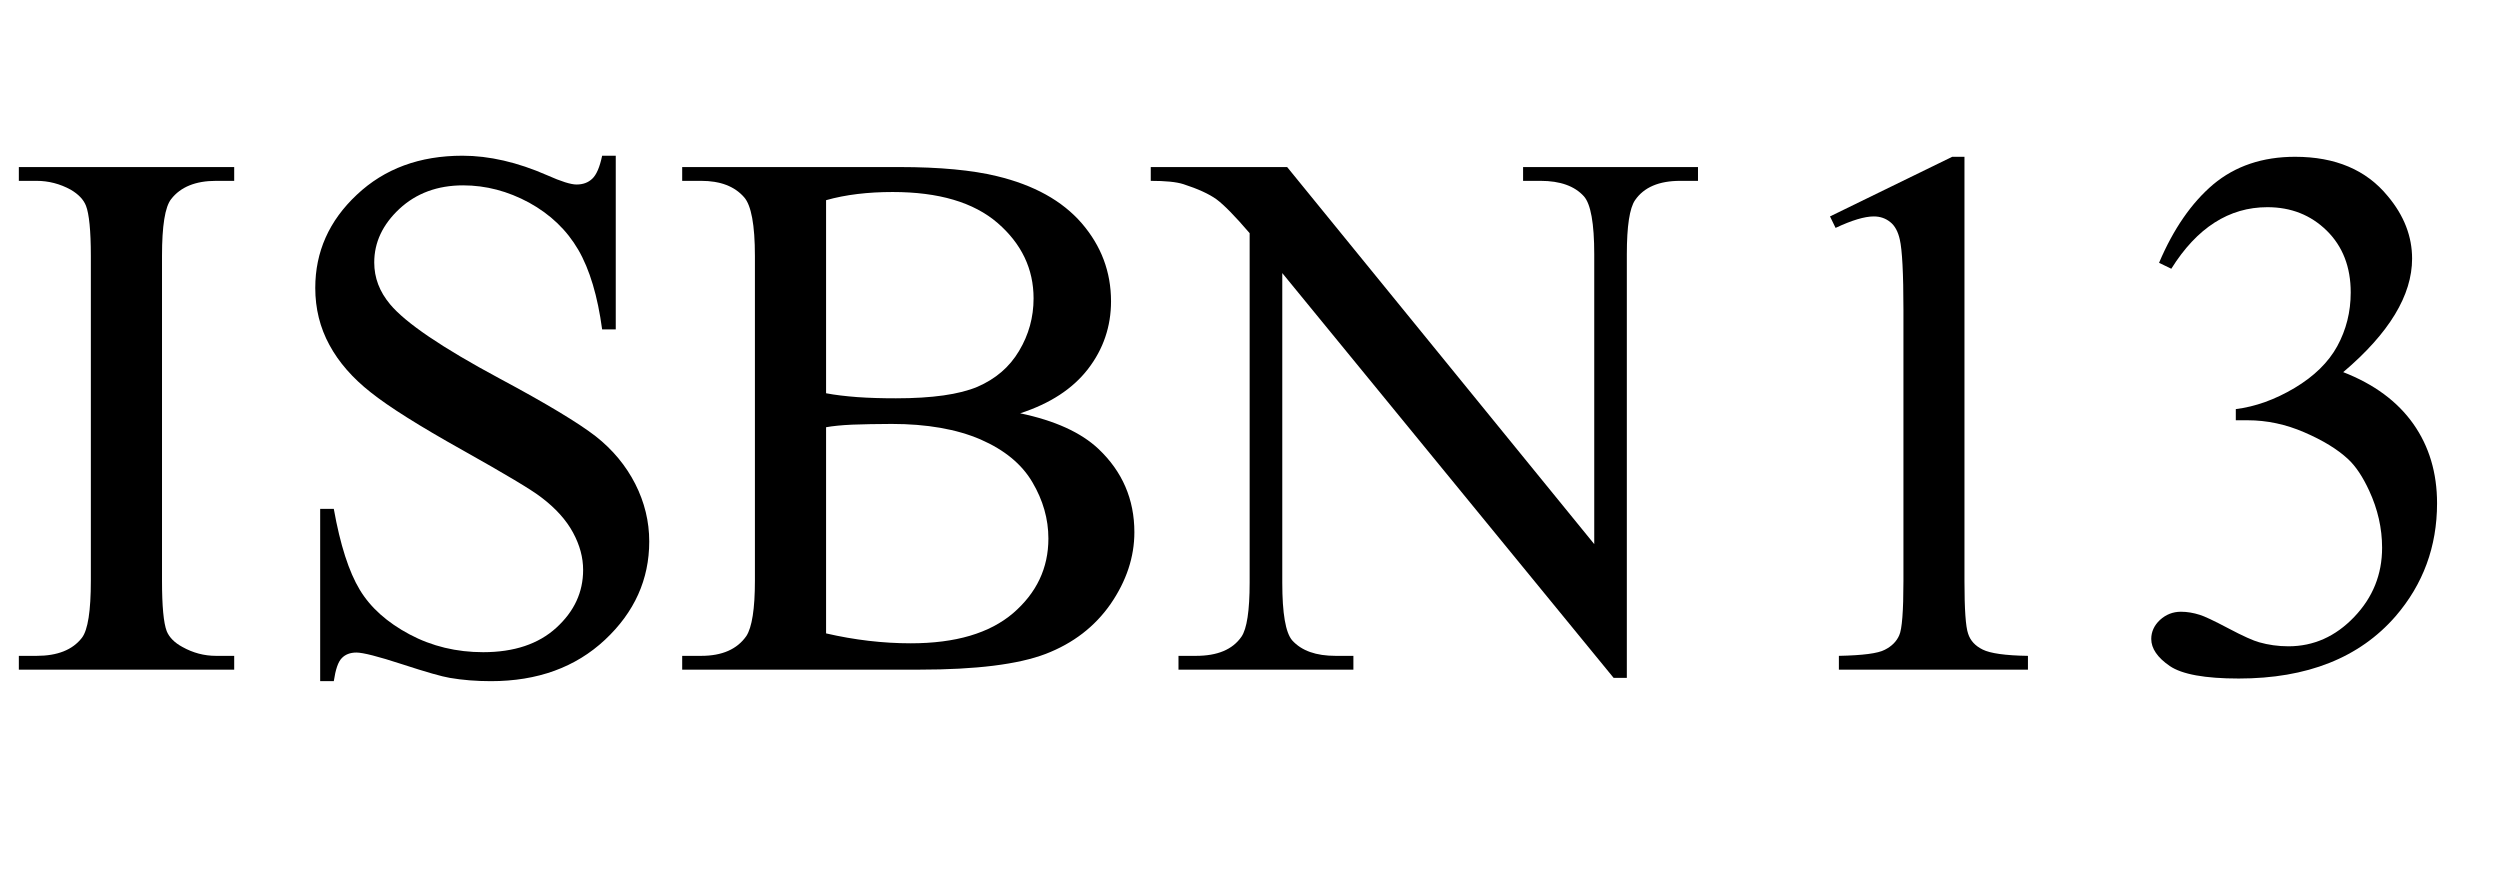
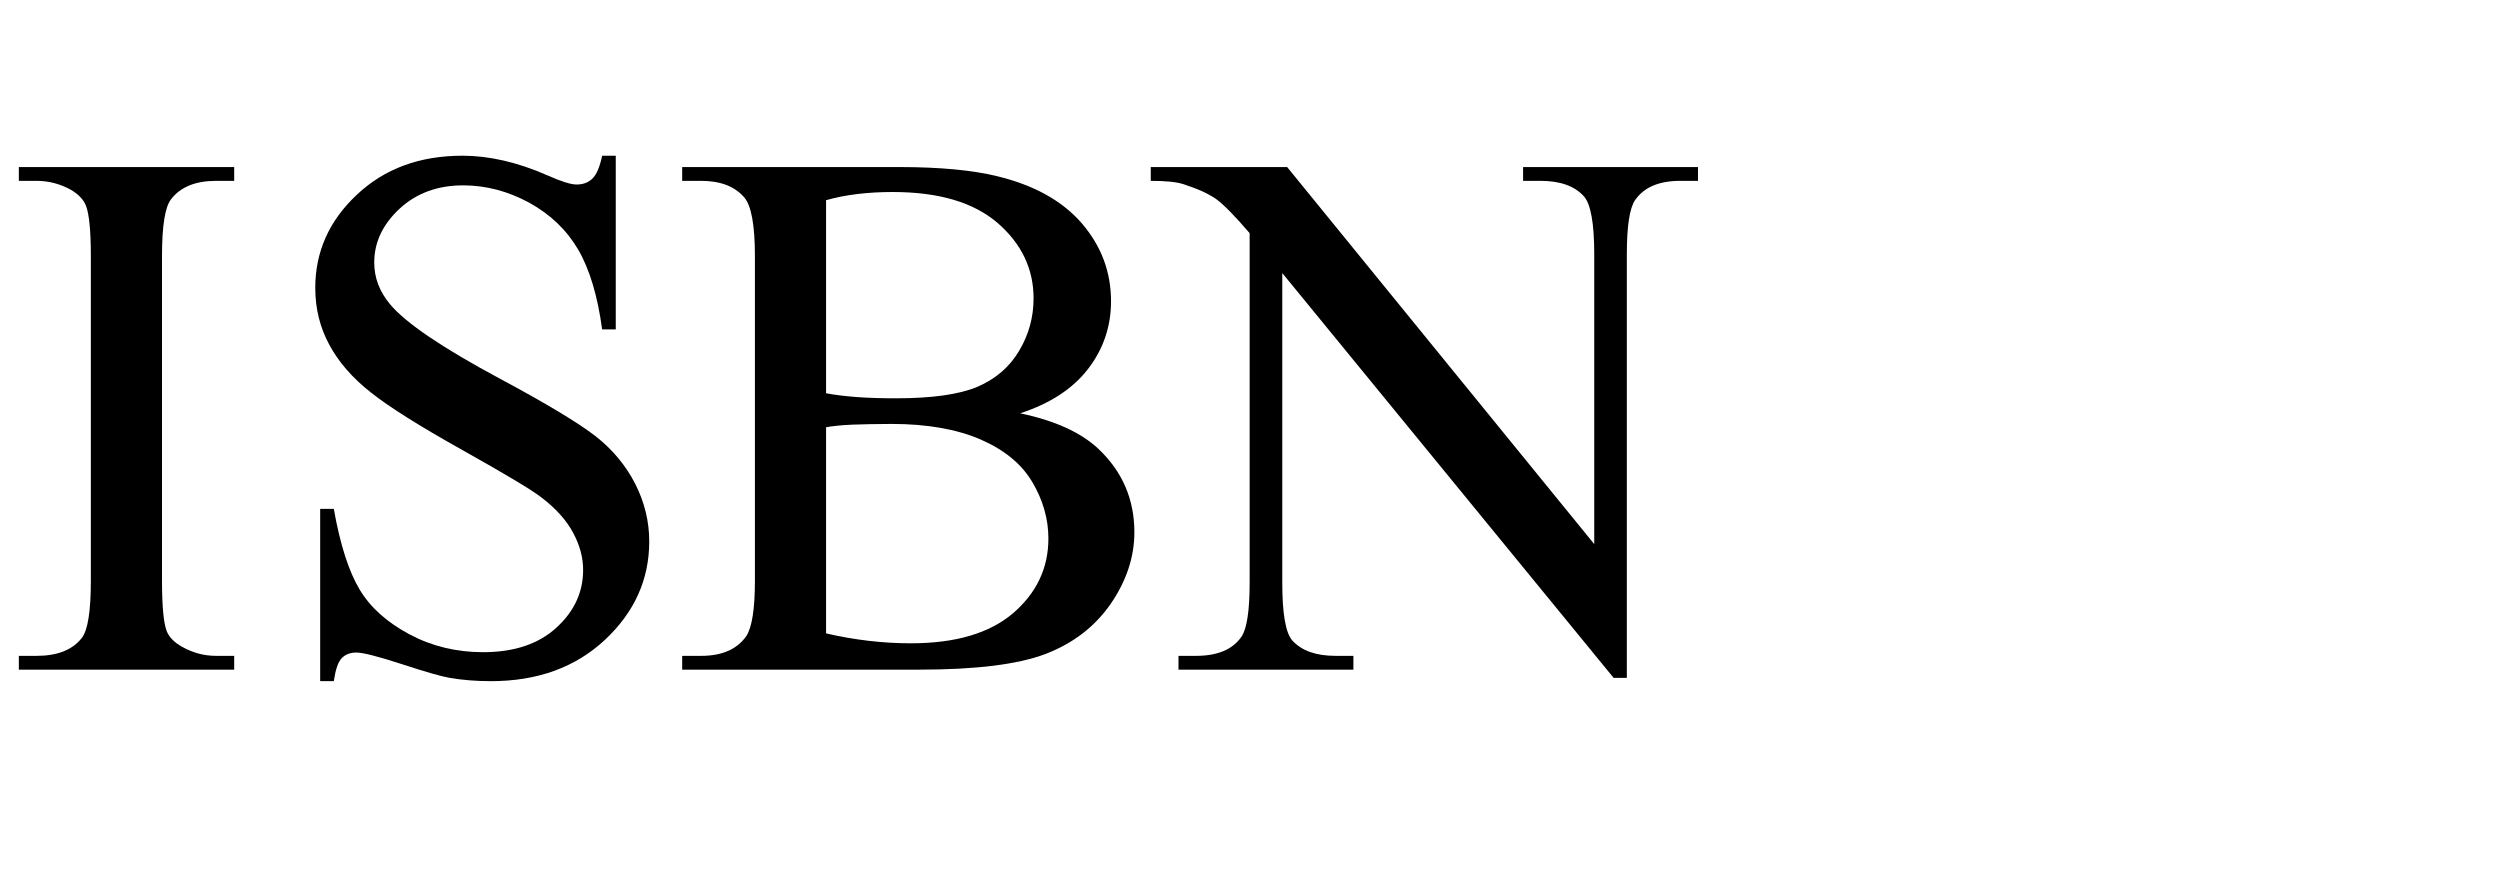
<svg xmlns="http://www.w3.org/2000/svg" xmlns:xlink="http://www.w3.org/1999/xlink" viewBox="0 0 56 20" version="1.1">
  <defs>
    <g>
      <symbol overflow="visible" id="glyph0-0">
        <path style="stroke:none;" d="M 2.359 0 L 2.359 -10.625 L 10.859 -10.625 L 10.859 0 Z M 2.625 -0.266 L 10.594 -0.266 L 10.594 -10.359 L 2.625 -10.359 Z M 2.625 -0.266 " />
      </symbol>
      <symbol overflow="visible" id="glyph0-1">
        <path style="stroke:none;" d="M 5.246 -0.309 L 5.246 0 L 0.422 0 L 0.422 -0.309 L 0.82 -0.309 C 1.285 -0.309 1.625 -0.441 1.836 -0.715 C 1.969 -0.891 2.035 -1.316 2.035 -1.992 L 2.035 -9.266 C 2.035 -9.836 1.996 -10.211 1.926 -10.391 C 1.871 -10.531 1.758 -10.648 1.586 -10.75 C 1.344 -10.883 1.086 -10.949 0.82 -10.949 L 0.422 -10.949 L 0.422 -11.258 L 5.246 -11.258 L 5.246 -10.949 L 4.84 -10.949 C 4.379 -10.949 4.047 -10.812 3.836 -10.543 C 3.695 -10.367 3.629 -9.938 3.629 -9.266 L 3.629 -1.992 C 3.629 -1.422 3.664 -1.047 3.734 -0.863 C 3.789 -0.727 3.906 -0.605 4.086 -0.508 C 4.324 -0.375 4.574 -0.309 4.84 -0.309 Z M 5.246 -0.309 " />
      </symbol>
      <symbol overflow="visible" id="glyph0-2">
        <path style="stroke:none;" d="M 7.793 -11.512 L 7.793 -7.621 L 7.488 -7.621 C 7.387 -8.367 7.211 -8.961 6.953 -9.406 C 6.695 -9.848 6.328 -10.199 5.852 -10.461 C 5.375 -10.719 4.883 -10.848 4.375 -10.848 C 3.801 -10.848 3.324 -10.672 2.945 -10.32 C 2.57 -9.969 2.383 -9.57 2.383 -9.121 C 2.383 -8.777 2.5 -8.469 2.738 -8.184 C 3.082 -7.77 3.898 -7.215 5.188 -6.523 C 6.238 -5.961 6.957 -5.527 7.344 -5.227 C 7.727 -4.926 8.023 -4.566 8.23 -4.16 C 8.438 -3.75 8.543 -3.32 8.543 -2.871 C 8.543 -2.02 8.211 -1.285 7.551 -0.668 C 6.891 -0.051 6.039 0.258 4.996 0.258 C 4.672 0.258 4.363 0.234 4.074 0.184 C 3.902 0.156 3.547 0.055 3.008 -0.121 C 2.469 -0.297 2.129 -0.383 1.984 -0.383 C 1.844 -0.383 1.734 -0.34 1.656 -0.258 C 1.574 -0.176 1.516 -0.004 1.477 0.258 L 1.172 0.258 L 1.172 -3.602 L 1.477 -3.602 C 1.621 -2.793 1.816 -2.191 2.059 -1.789 C 2.301 -1.387 2.676 -1.055 3.176 -0.789 C 3.676 -0.523 4.227 -0.391 4.824 -0.391 C 5.516 -0.391 6.062 -0.574 6.461 -0.938 C 6.863 -1.305 7.062 -1.734 7.062 -2.234 C 7.062 -2.512 6.988 -2.789 6.836 -3.07 C 6.684 -3.352 6.445 -3.617 6.125 -3.859 C 5.91 -4.027 5.32 -4.379 4.359 -4.918 C 3.395 -5.457 2.711 -5.887 2.305 -6.211 C 1.898 -6.531 1.59 -6.883 1.379 -7.273 C 1.168 -7.66 1.062 -8.086 1.062 -8.551 C 1.062 -9.359 1.371 -10.055 1.992 -10.637 C 2.613 -11.223 3.402 -11.512 4.359 -11.512 C 4.957 -11.512 5.59 -11.367 6.258 -11.074 C 6.57 -10.934 6.789 -10.867 6.914 -10.867 C 7.059 -10.867 7.176 -10.91 7.266 -10.996 C 7.359 -11.082 7.434 -11.254 7.488 -11.512 Z M 7.793 -11.512 " />
      </symbol>
      <symbol overflow="visible" id="glyph0-3">
        <path style="stroke:none;" d="M 7.852 -5.742 C 8.633 -5.578 9.215 -5.312 9.605 -4.945 C 10.141 -4.438 10.41 -3.816 10.41 -3.078 C 10.41 -2.52 10.23 -1.984 9.879 -1.473 C 9.523 -0.961 9.039 -0.59 8.422 -0.352 C 7.805 -0.117 6.863 0 5.594 0 L 0.281 0 L 0.281 -0.309 L 0.707 -0.309 C 1.176 -0.309 1.512 -0.457 1.719 -0.754 C 1.844 -0.949 1.91 -1.359 1.91 -1.992 L 1.91 -9.266 C 1.91 -9.961 1.828 -10.402 1.668 -10.582 C 1.453 -10.828 1.133 -10.949 0.707 -10.949 L 0.281 -10.949 L 0.281 -11.258 L 5.148 -11.258 C 6.055 -11.258 6.781 -11.188 7.328 -11.055 C 8.16 -10.855 8.793 -10.504 9.23 -10 C 9.668 -9.492 9.887 -8.91 9.887 -8.25 C 9.887 -7.688 9.715 -7.18 9.371 -6.734 C 9.027 -6.289 8.523 -5.961 7.852 -5.742 Z M 3.504 -6.191 C 3.707 -6.152 3.941 -6.125 4.203 -6.105 C 4.469 -6.086 4.758 -6.078 5.07 -6.078 C 5.879 -6.078 6.488 -6.164 6.895 -6.336 C 7.301 -6.512 7.613 -6.777 7.828 -7.141 C 8.043 -7.5 8.152 -7.891 8.152 -8.316 C 8.152 -8.977 7.883 -9.539 7.348 -10.004 C 6.809 -10.469 6.027 -10.699 4.996 -10.699 C 4.445 -10.699 3.945 -10.641 3.504 -10.516 Z M 3.504 -0.812 C 4.145 -0.664 4.777 -0.59 5.402 -0.59 C 6.406 -0.59 7.168 -0.816 7.695 -1.266 C 8.219 -1.719 8.484 -2.273 8.484 -2.938 C 8.484 -3.375 8.363 -3.797 8.125 -4.199 C 7.887 -4.605 7.5 -4.922 6.965 -5.156 C 6.43 -5.387 5.762 -5.504 4.973 -5.504 C 4.629 -5.504 4.336 -5.496 4.094 -5.488 C 3.848 -5.477 3.652 -5.457 3.504 -5.43 Z M 3.504 -0.812 " />
      </symbol>
      <symbol overflow="visible" id="glyph0-4">
        <path style="stroke:none;" d="M -0.223 -11.258 L 2.832 -11.258 L 9.711 -2.812 L 9.711 -9.305 C 9.711 -9.996 9.633 -10.43 9.48 -10.602 C 9.273 -10.832 8.949 -10.949 8.508 -10.949 L 8.117 -10.949 L 8.117 -11.258 L 12.035 -11.258 L 12.035 -10.949 L 11.637 -10.949 C 11.16 -10.949 10.824 -10.805 10.625 -10.516 C 10.504 -10.34 10.441 -9.938 10.441 -9.305 L 10.441 0.184 L 10.145 0.184 L 2.723 -8.883 L 2.723 -1.949 C 2.723 -1.258 2.797 -0.828 2.945 -0.656 C 3.156 -0.422 3.48 -0.309 3.918 -0.309 L 4.316 -0.309 L 4.316 0 L 0.398 0 L 0.398 -0.309 L 0.789 -0.309 C 1.27 -0.309 1.609 -0.449 1.809 -0.738 C 1.93 -0.914 1.992 -1.32 1.992 -1.949 L 1.992 -9.777 C 1.664 -10.16 1.418 -10.41 1.25 -10.535 C 1.082 -10.656 0.832 -10.77 0.508 -10.875 C 0.348 -10.926 0.102 -10.949 -0.223 -10.949 Z M -0.223 -11.258 " />
      </symbol>
      <symbol overflow="visible" id="glyph0-5">
-         <path style="stroke:none;" d="M 1.992 -10.152 L 4.73 -11.488 L 5.004 -11.488 L 5.004 -1.984 C 5.004 -1.352 5.031 -0.961 5.086 -0.805 C 5.137 -0.648 5.246 -0.531 5.414 -0.449 C 5.578 -0.367 5.914 -0.316 6.426 -0.309 L 6.426 0 L 2.191 0 L 2.191 -0.309 C 2.723 -0.32 3.066 -0.363 3.219 -0.445 C 3.375 -0.523 3.484 -0.633 3.543 -0.77 C 3.605 -0.902 3.637 -1.309 3.637 -1.984 L 3.637 -8.059 C 3.637 -8.879 3.609 -9.406 3.555 -9.637 C 3.516 -9.812 3.445 -9.945 3.34 -10.027 C 3.238 -10.109 3.117 -10.152 2.973 -10.152 C 2.766 -10.152 2.48 -10.066 2.117 -9.895 Z M 1.992 -10.152 " />
-       </symbol>
+         </symbol>
      <symbol overflow="visible" id="glyph0-6">
-         <path style="stroke:none;" d="M 0.863 -9.113 C 1.184 -9.871 1.59 -10.457 2.078 -10.871 C 2.57 -11.281 3.18 -11.488 3.91 -11.488 C 4.812 -11.488 5.504 -11.195 5.984 -10.609 C 6.352 -10.172 6.531 -9.703 6.531 -9.207 C 6.531 -8.387 6.02 -7.539 4.988 -6.664 C 5.68 -6.395 6.203 -6.008 6.559 -5.504 C 6.914 -5 7.09 -4.406 7.09 -3.727 C 7.09 -2.754 6.777 -1.91 6.16 -1.195 C 5.352 -0.266 4.18 0.199 2.648 0.199 C 1.891 0.199 1.375 0.105 1.102 -0.082 C 0.828 -0.27 0.688 -0.473 0.688 -0.688 C 0.688 -0.848 0.754 -0.992 0.883 -1.113 C 1.016 -1.234 1.172 -1.297 1.352 -1.297 C 1.492 -1.297 1.633 -1.273 1.777 -1.227 C 1.871 -1.199 2.082 -1.102 2.414 -0.926 C 2.746 -0.75 2.977 -0.648 3.105 -0.613 C 3.309 -0.555 3.527 -0.523 3.762 -0.523 C 4.324 -0.523 4.816 -0.742 5.234 -1.18 C 5.652 -1.617 5.859 -2.133 5.859 -2.73 C 5.859 -3.168 5.762 -3.594 5.57 -4.008 C 5.426 -4.32 5.27 -4.555 5.098 -4.715 C 4.859 -4.938 4.531 -5.137 4.117 -5.316 C 3.703 -5.496 3.277 -5.586 2.848 -5.586 L 2.582 -5.586 L 2.582 -5.836 C 3.02 -5.891 3.457 -6.047 3.898 -6.309 C 4.336 -6.57 4.656 -6.883 4.855 -7.246 C 5.055 -7.613 5.156 -8.012 5.156 -8.449 C 5.156 -9.02 4.977 -9.48 4.621 -9.832 C 4.262 -10.184 3.82 -10.359 3.289 -10.359 C 2.43 -10.359 1.711 -9.898 1.137 -8.98 Z M 0.863 -9.113 " />
-       </symbol>
+         </symbol>
    </g>
  </defs>
  <g id="surface516517">
    <g style="fill:rgb(0%,0%,0%);fill-opacity:1;">
      <use xlink:href="#glyph0-1" x="0" y="15" />
    </g>
    <g style="fill:rgb(0%,0%,0%);fill-opacity:1;">
      <use xlink:href="#glyph0-2" x="6" y="15" />
    </g>
    <g style="fill:rgb(0%,0%,0%);fill-opacity:1;">
      <use xlink:href="#glyph0-3" x="15" y="15" />
    </g>
    <g style="fill:rgb(0%,0%,0%);fill-opacity:1;">
      <use xlink:href="#glyph0-4" x="26" y="15" />
    </g>
    <g style="fill:rgb(0%,0%,0%);fill-opacity:1;">
      <use xlink:href="#glyph0-5" x="39" y="15" />
      <use xlink:href="#glyph0-6" x="47.5" y="15" />
    </g>
  </g>
</svg>